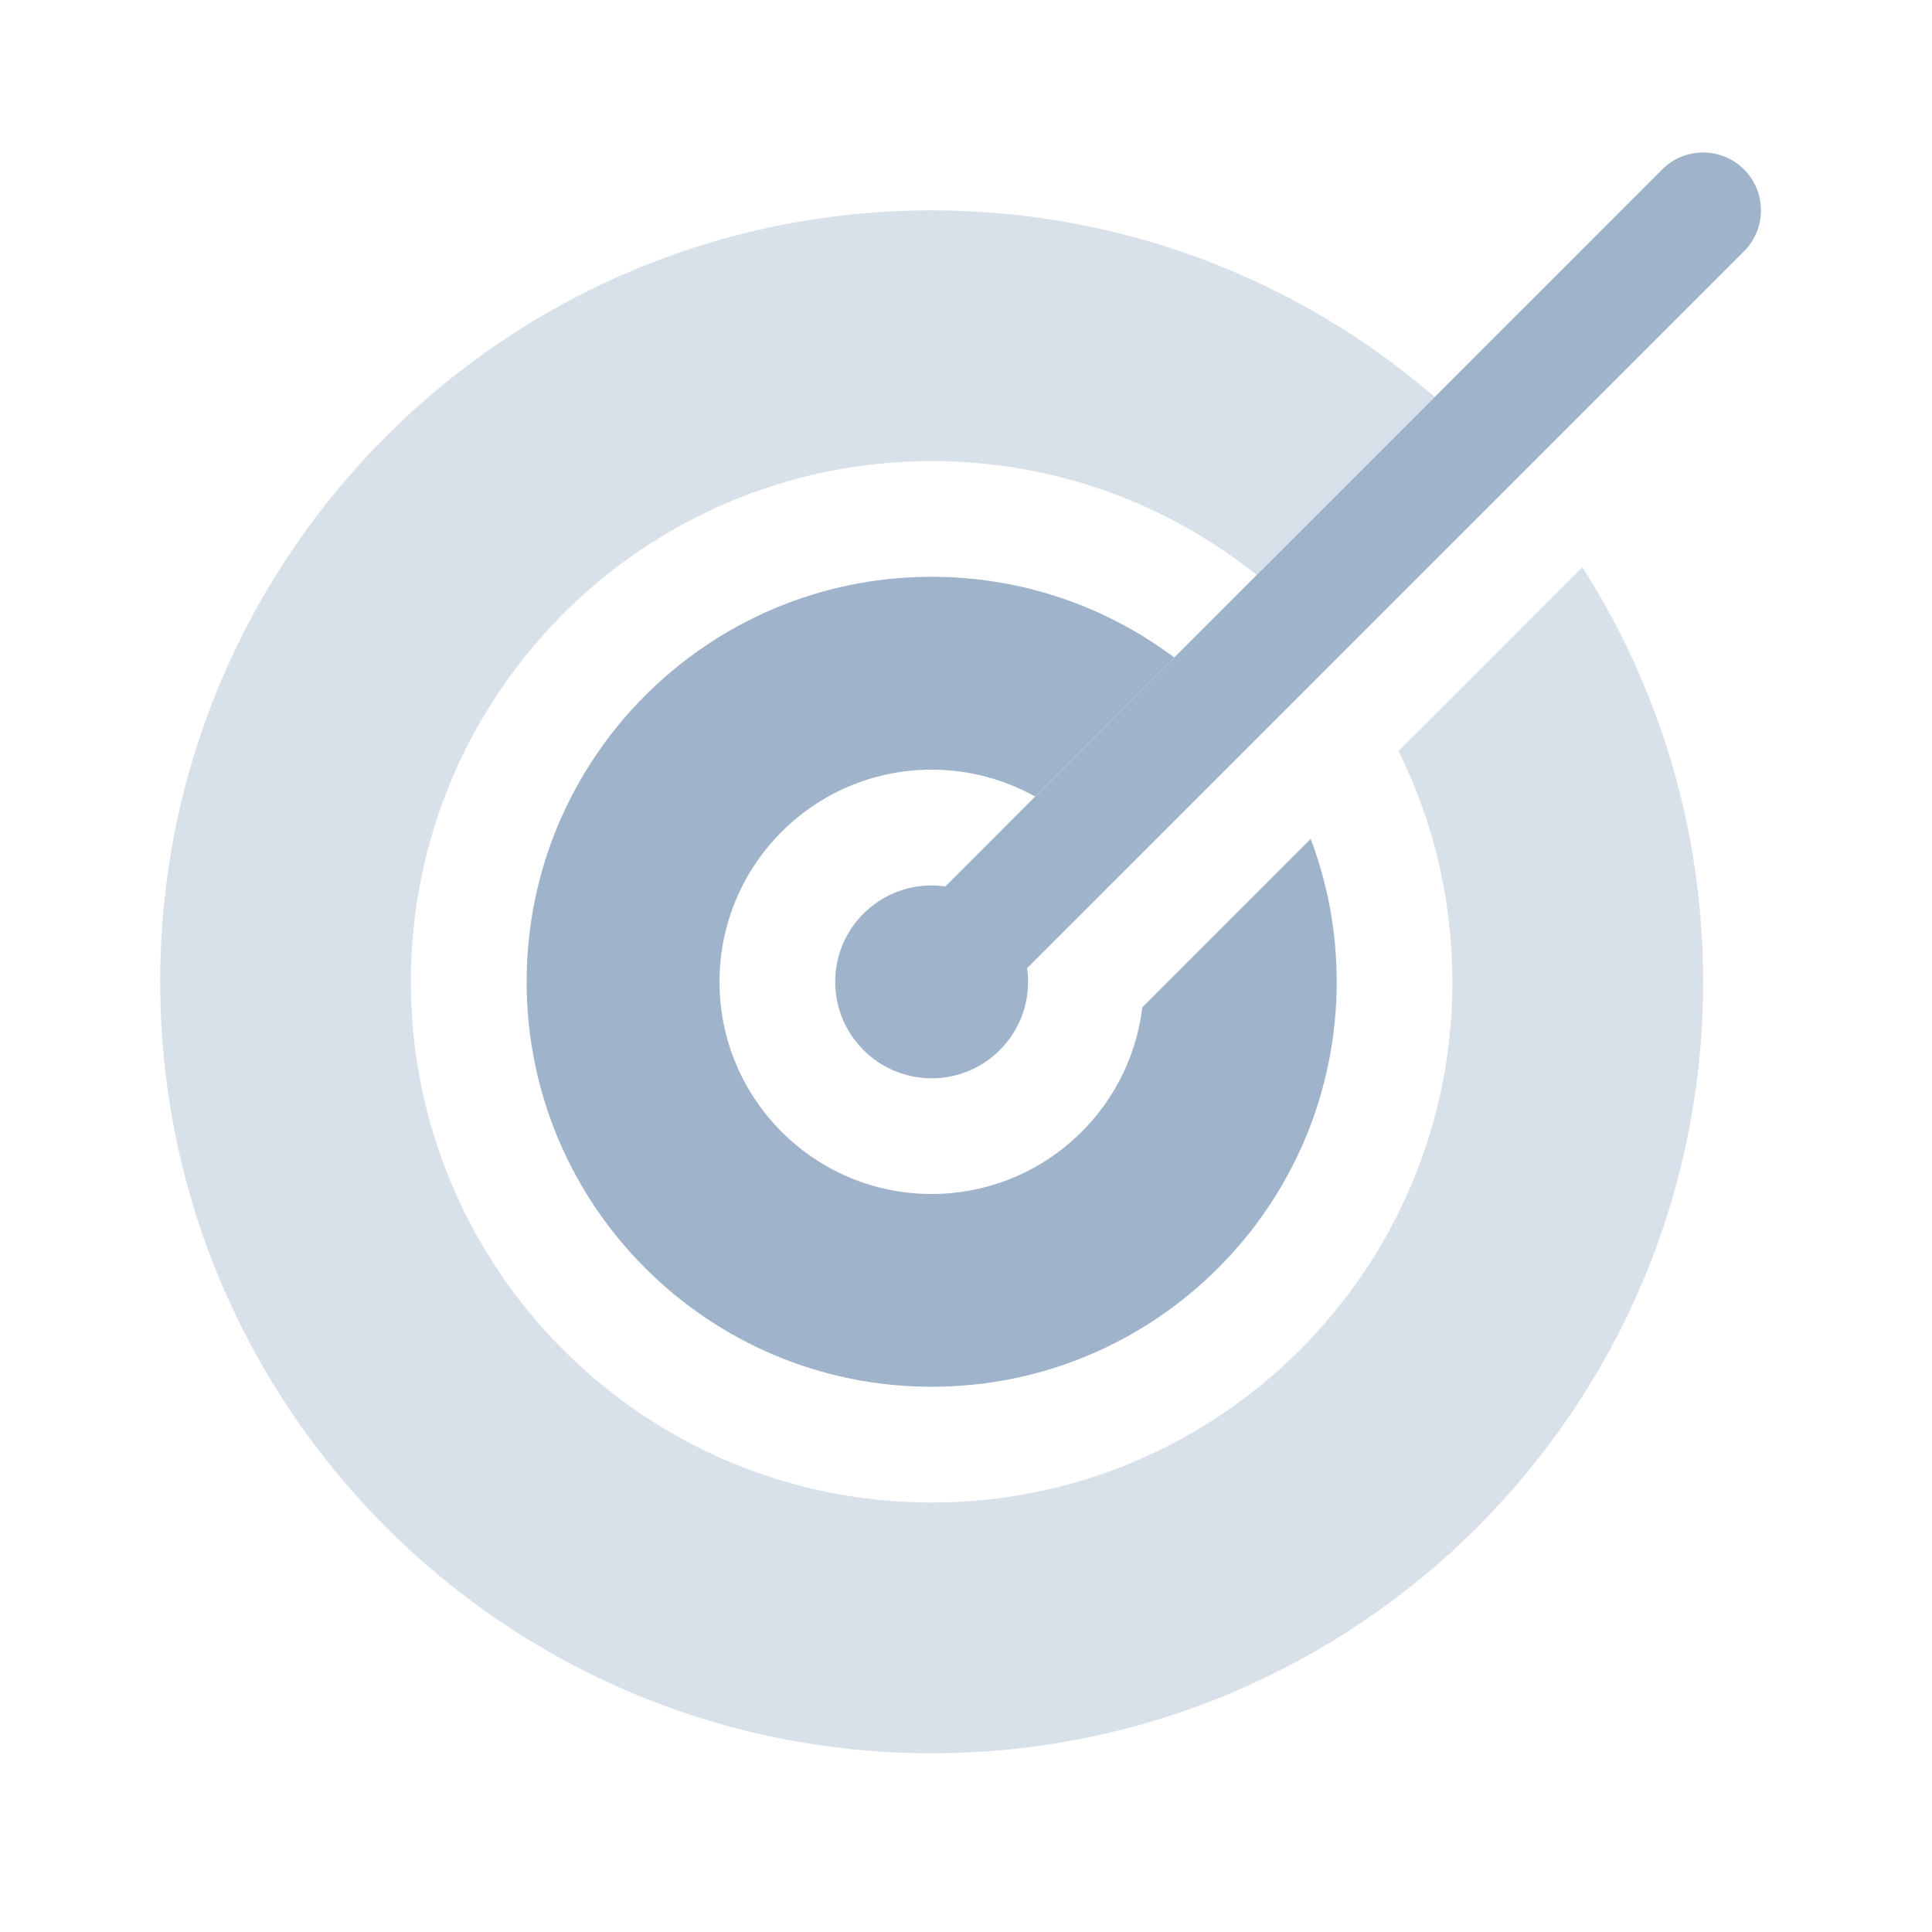
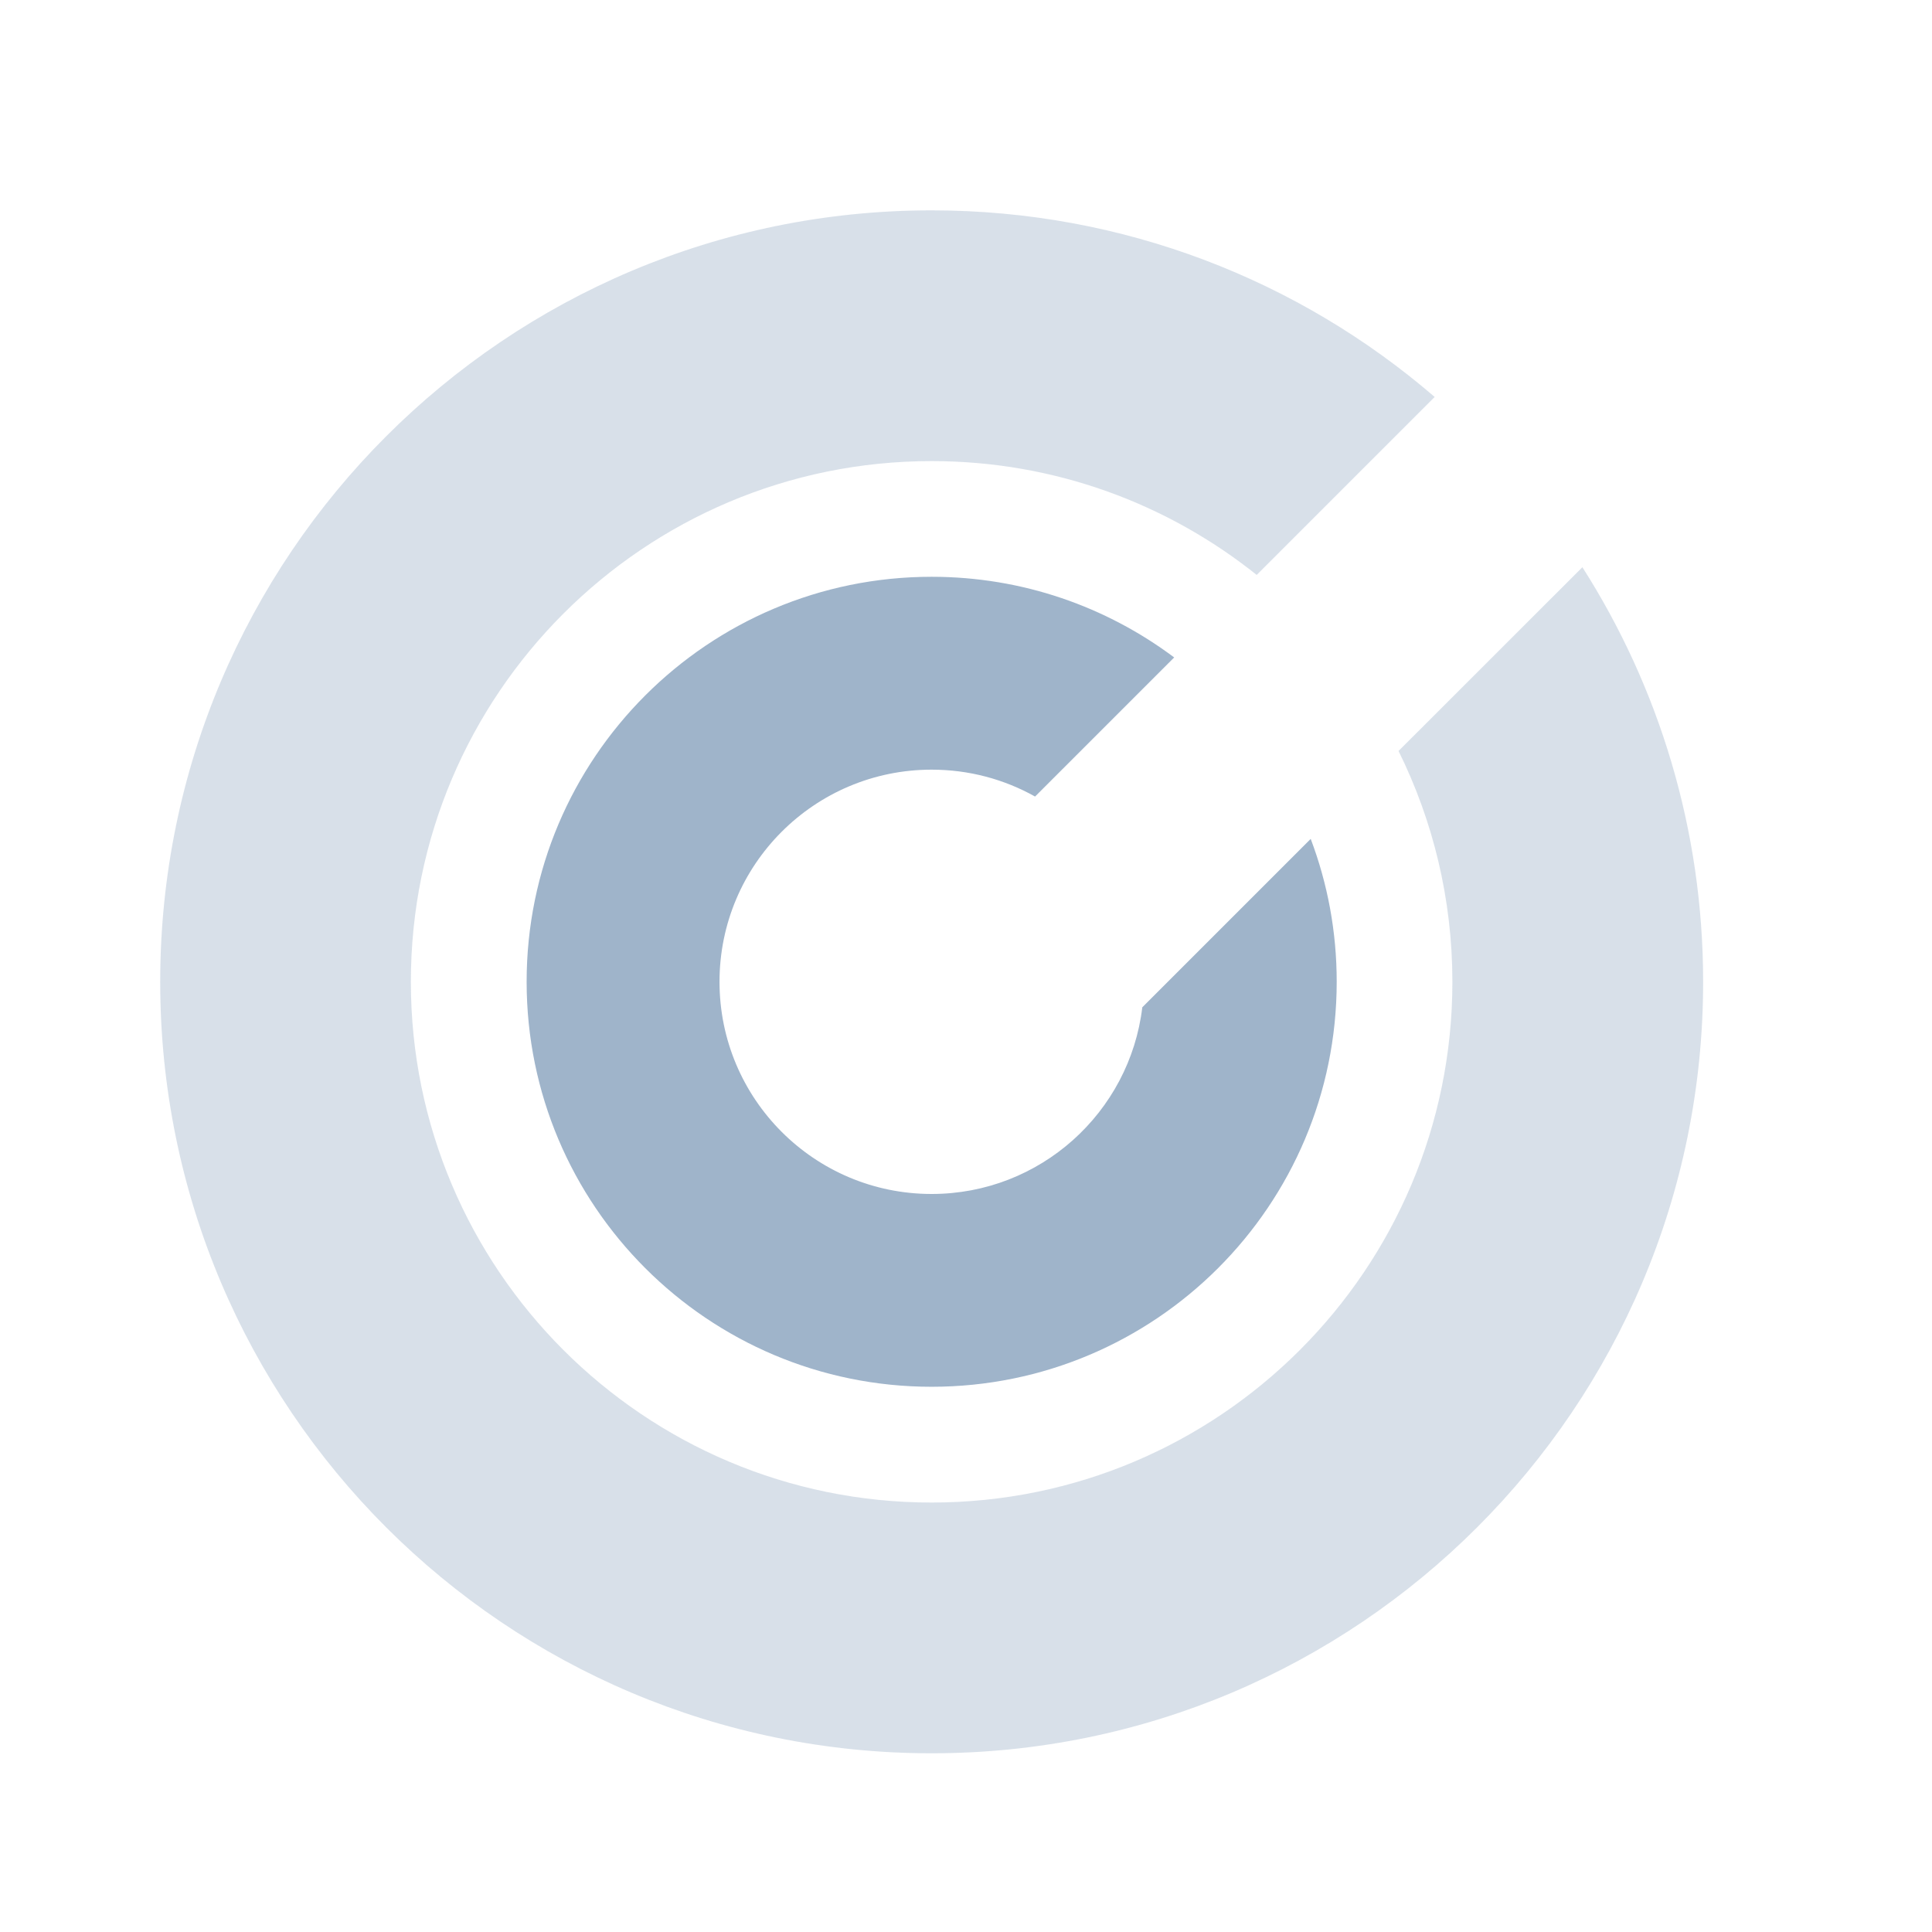
<svg xmlns="http://www.w3.org/2000/svg" width="24" height="24" viewBox="0 0 24 24" fill="none">
  <g opacity="0.8">
    <path opacity="0.4" d="M17.822 4.931L15.611 7.142C14.504 6.257 13.101 5.728 11.573 5.728C8.001 5.728 5.104 8.624 5.104 12.197C5.104 15.769 8.001 18.665 11.573 18.665C15.146 18.665 18.042 15.769 18.042 12.197C18.042 11.167 17.801 10.194 17.373 9.329L19.657 7.046C20.606 8.534 21.157 10.301 21.157 12.197C21.157 17.489 16.866 21.78 11.573 21.78C6.28 21.78 1.99 17.489 1.99 12.197C1.99 6.904 6.28 2.613 11.573 2.613C13.961 2.613 16.145 3.486 17.822 4.931Z" fill="#87A1BD" />
    <path d="M14.586 8.167C13.746 7.538 12.703 7.165 11.573 7.165C8.795 7.165 6.542 9.418 6.542 12.196C6.542 14.975 8.795 17.227 11.573 17.227C14.352 17.227 16.605 14.975 16.605 12.196C16.605 11.571 16.491 10.973 16.282 10.421L14.19 12.513C14.034 13.819 12.922 14.832 11.573 14.832C10.118 14.832 8.938 13.652 8.938 12.196C8.938 10.741 10.118 9.561 11.573 9.561C12.04 9.561 12.478 9.682 12.858 9.895L14.586 8.167Z" fill="#87A1BD" />
-     <path d="M21.665 3.122L12.759 12.027C12.767 12.082 12.771 12.139 12.771 12.197C12.771 12.858 12.235 13.395 11.573 13.395C10.912 13.395 10.375 12.858 10.375 12.197C10.375 11.535 10.912 10.999 11.573 10.999C11.631 10.999 11.687 11.003 11.743 11.011L20.648 2.105C20.929 1.824 21.384 1.824 21.665 2.105C21.945 2.386 21.945 2.841 21.665 3.122Z" fill="#87A1BD" />
  </g>
</svg>